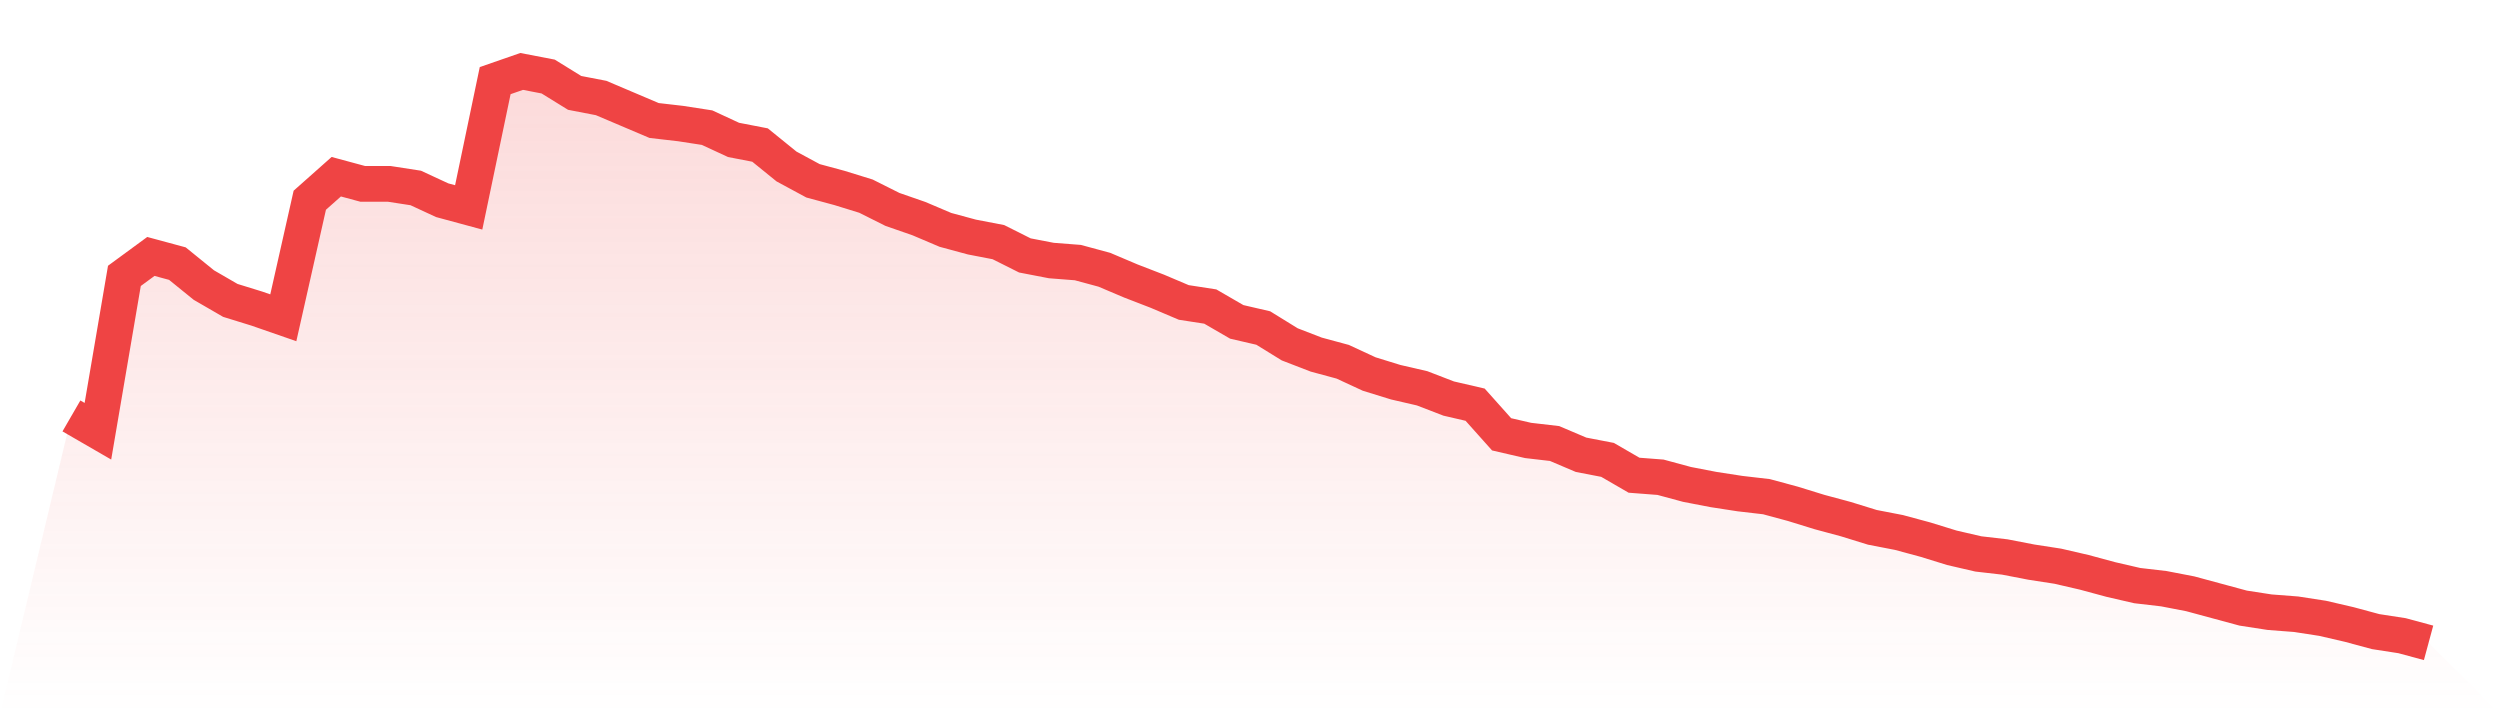
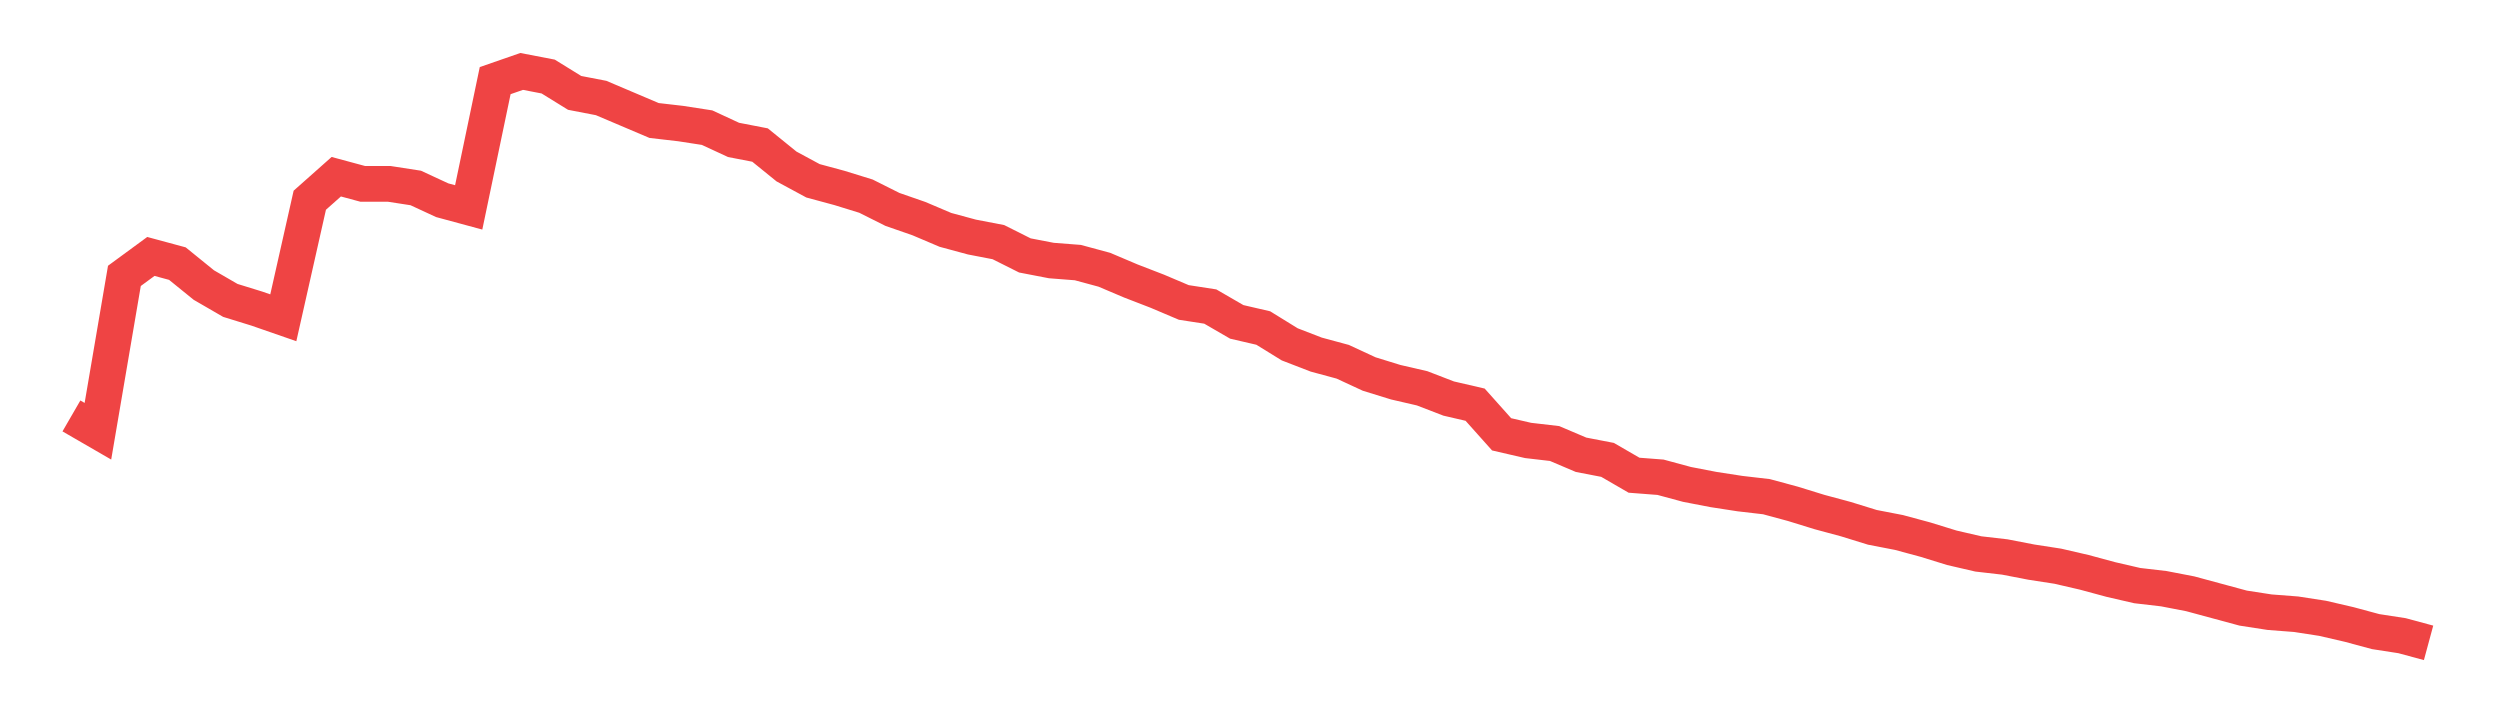
<svg xmlns="http://www.w3.org/2000/svg" viewBox="0 0 140 40">
  <defs>
    <linearGradient id="gradient" x1="0" x2="0" y1="0" y2="1">
      <stop offset="0%" stop-color="#ef4444" stop-opacity="0.2" />
      <stop offset="100%" stop-color="#ef4444" stop-opacity="0" />
    </linearGradient>
  </defs>
-   <path d="M4,23.292 L4,23.292 L5.483,24.15 L6.966,15.449 L8.449,14.361 L9.933,14.762 L11.416,15.964 L12.899,16.823 L14.382,17.281 L15.865,17.796 L17.348,11.213 L18.831,9.896 L20.315,10.297 L21.798,10.297 L23.281,10.526 L24.764,11.213 L26.247,11.614 L27.73,4.515 L29.213,4 L30.697,4.286 L32.18,5.202 L33.663,5.488 L35.146,6.118 L36.629,6.748 L38.112,6.919 L39.596,7.148 L41.079,7.835 L42.562,8.122 L44.045,9.324 L45.528,10.125 L47.011,10.526 L48.494,10.984 L49.978,11.728 L51.461,12.243 L52.944,12.873 L54.427,13.274 L55.91,13.56 L57.393,14.304 L58.876,14.59 L60.36,14.705 L61.843,15.106 L63.326,15.735 L64.809,16.308 L66.292,16.937 L67.775,17.166 L69.258,18.025 L70.742,18.369 L72.225,19.284 L73.708,19.857 L75.191,20.258 L76.674,20.945 L78.157,21.403 L79.64,21.746 L81.124,22.318 L82.607,22.662 L84.09,24.322 L85.573,24.665 L87.056,24.837 L88.539,25.467 L90.022,25.753 L91.506,26.612 L92.989,26.726 L94.472,27.127 L95.955,27.413 L97.438,27.642 L98.921,27.814 L100.404,28.215 L101.888,28.673 L103.371,29.073 L104.854,29.531 L106.337,29.818 L107.82,30.218 L109.303,30.676 L110.787,31.02 L112.27,31.191 L113.753,31.478 L115.236,31.707 L116.719,32.05 L118.202,32.451 L119.685,32.794 L121.169,32.966 L122.652,33.252 L124.135,33.653 L125.618,34.054 L127.101,34.283 L128.584,34.397 L130.067,34.626 L131.551,34.97 L133.034,35.37 L134.517,35.599 L136,36 L140,40 L0,40 z" fill="url(#gradient)" />
  <path d="M4,23.292 L4,23.292 L5.483,24.15 L6.966,15.449 L8.449,14.361 L9.933,14.762 L11.416,15.964 L12.899,16.823 L14.382,17.281 L15.865,17.796 L17.348,11.213 L18.831,9.896 L20.315,10.297 L21.798,10.297 L23.281,10.526 L24.764,11.213 L26.247,11.614 L27.73,4.515 L29.213,4 L30.697,4.286 L32.18,5.202 L33.663,5.488 L35.146,6.118 L36.629,6.748 L38.112,6.919 L39.596,7.148 L41.079,7.835 L42.562,8.122 L44.045,9.324 L45.528,10.125 L47.011,10.526 L48.494,10.984 L49.978,11.728 L51.461,12.243 L52.944,12.873 L54.427,13.274 L55.91,13.56 L57.393,14.304 L58.876,14.59 L60.36,14.705 L61.843,15.106 L63.326,15.735 L64.809,16.308 L66.292,16.937 L67.775,17.166 L69.258,18.025 L70.742,18.369 L72.225,19.284 L73.708,19.857 L75.191,20.258 L76.674,20.945 L78.157,21.403 L79.64,21.746 L81.124,22.318 L82.607,22.662 L84.09,24.322 L85.573,24.665 L87.056,24.837 L88.539,25.467 L90.022,25.753 L91.506,26.612 L92.989,26.726 L94.472,27.127 L95.955,27.413 L97.438,27.642 L98.921,27.814 L100.404,28.215 L101.888,28.673 L103.371,29.073 L104.854,29.531 L106.337,29.818 L107.82,30.218 L109.303,30.676 L110.787,31.02 L112.27,31.191 L113.753,31.478 L115.236,31.707 L116.719,32.05 L118.202,32.451 L119.685,32.794 L121.169,32.966 L122.652,33.252 L124.135,33.653 L125.618,34.054 L127.101,34.283 L128.584,34.397 L130.067,34.626 L131.551,34.97 L133.034,35.37 L134.517,35.599 L136,36" fill="none" stroke="#ef4444" stroke-width="2" />
</svg>